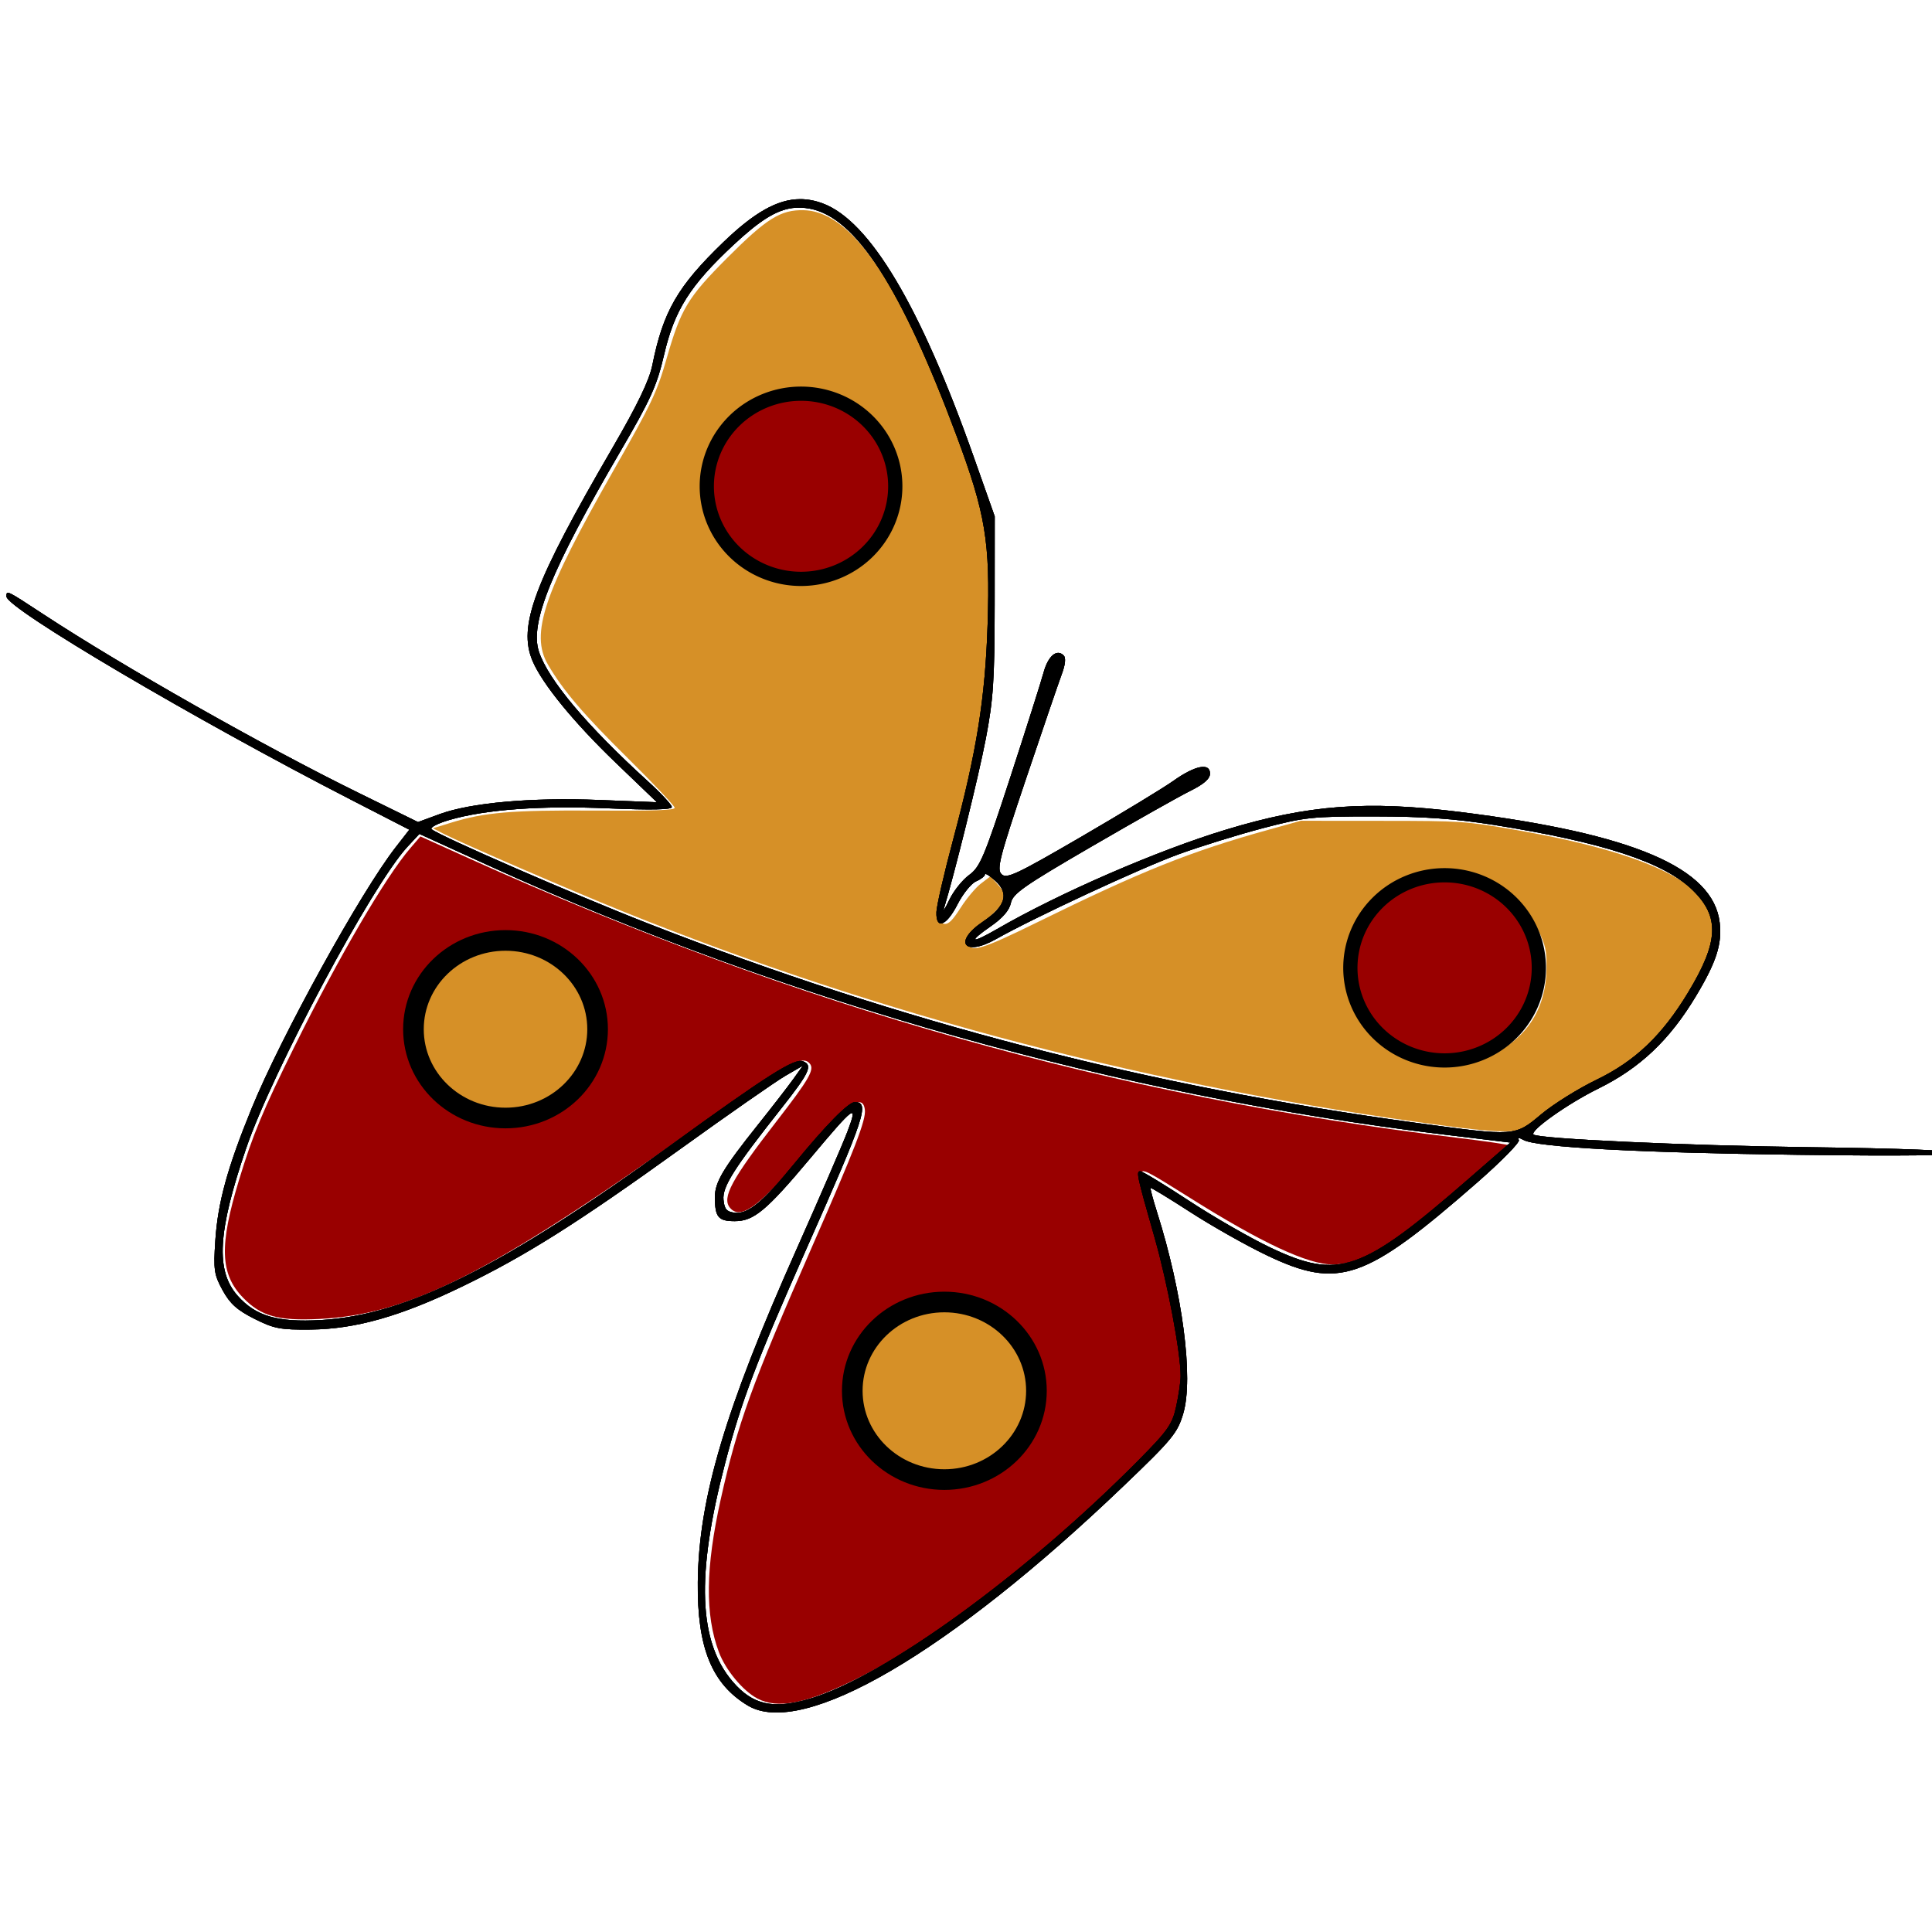
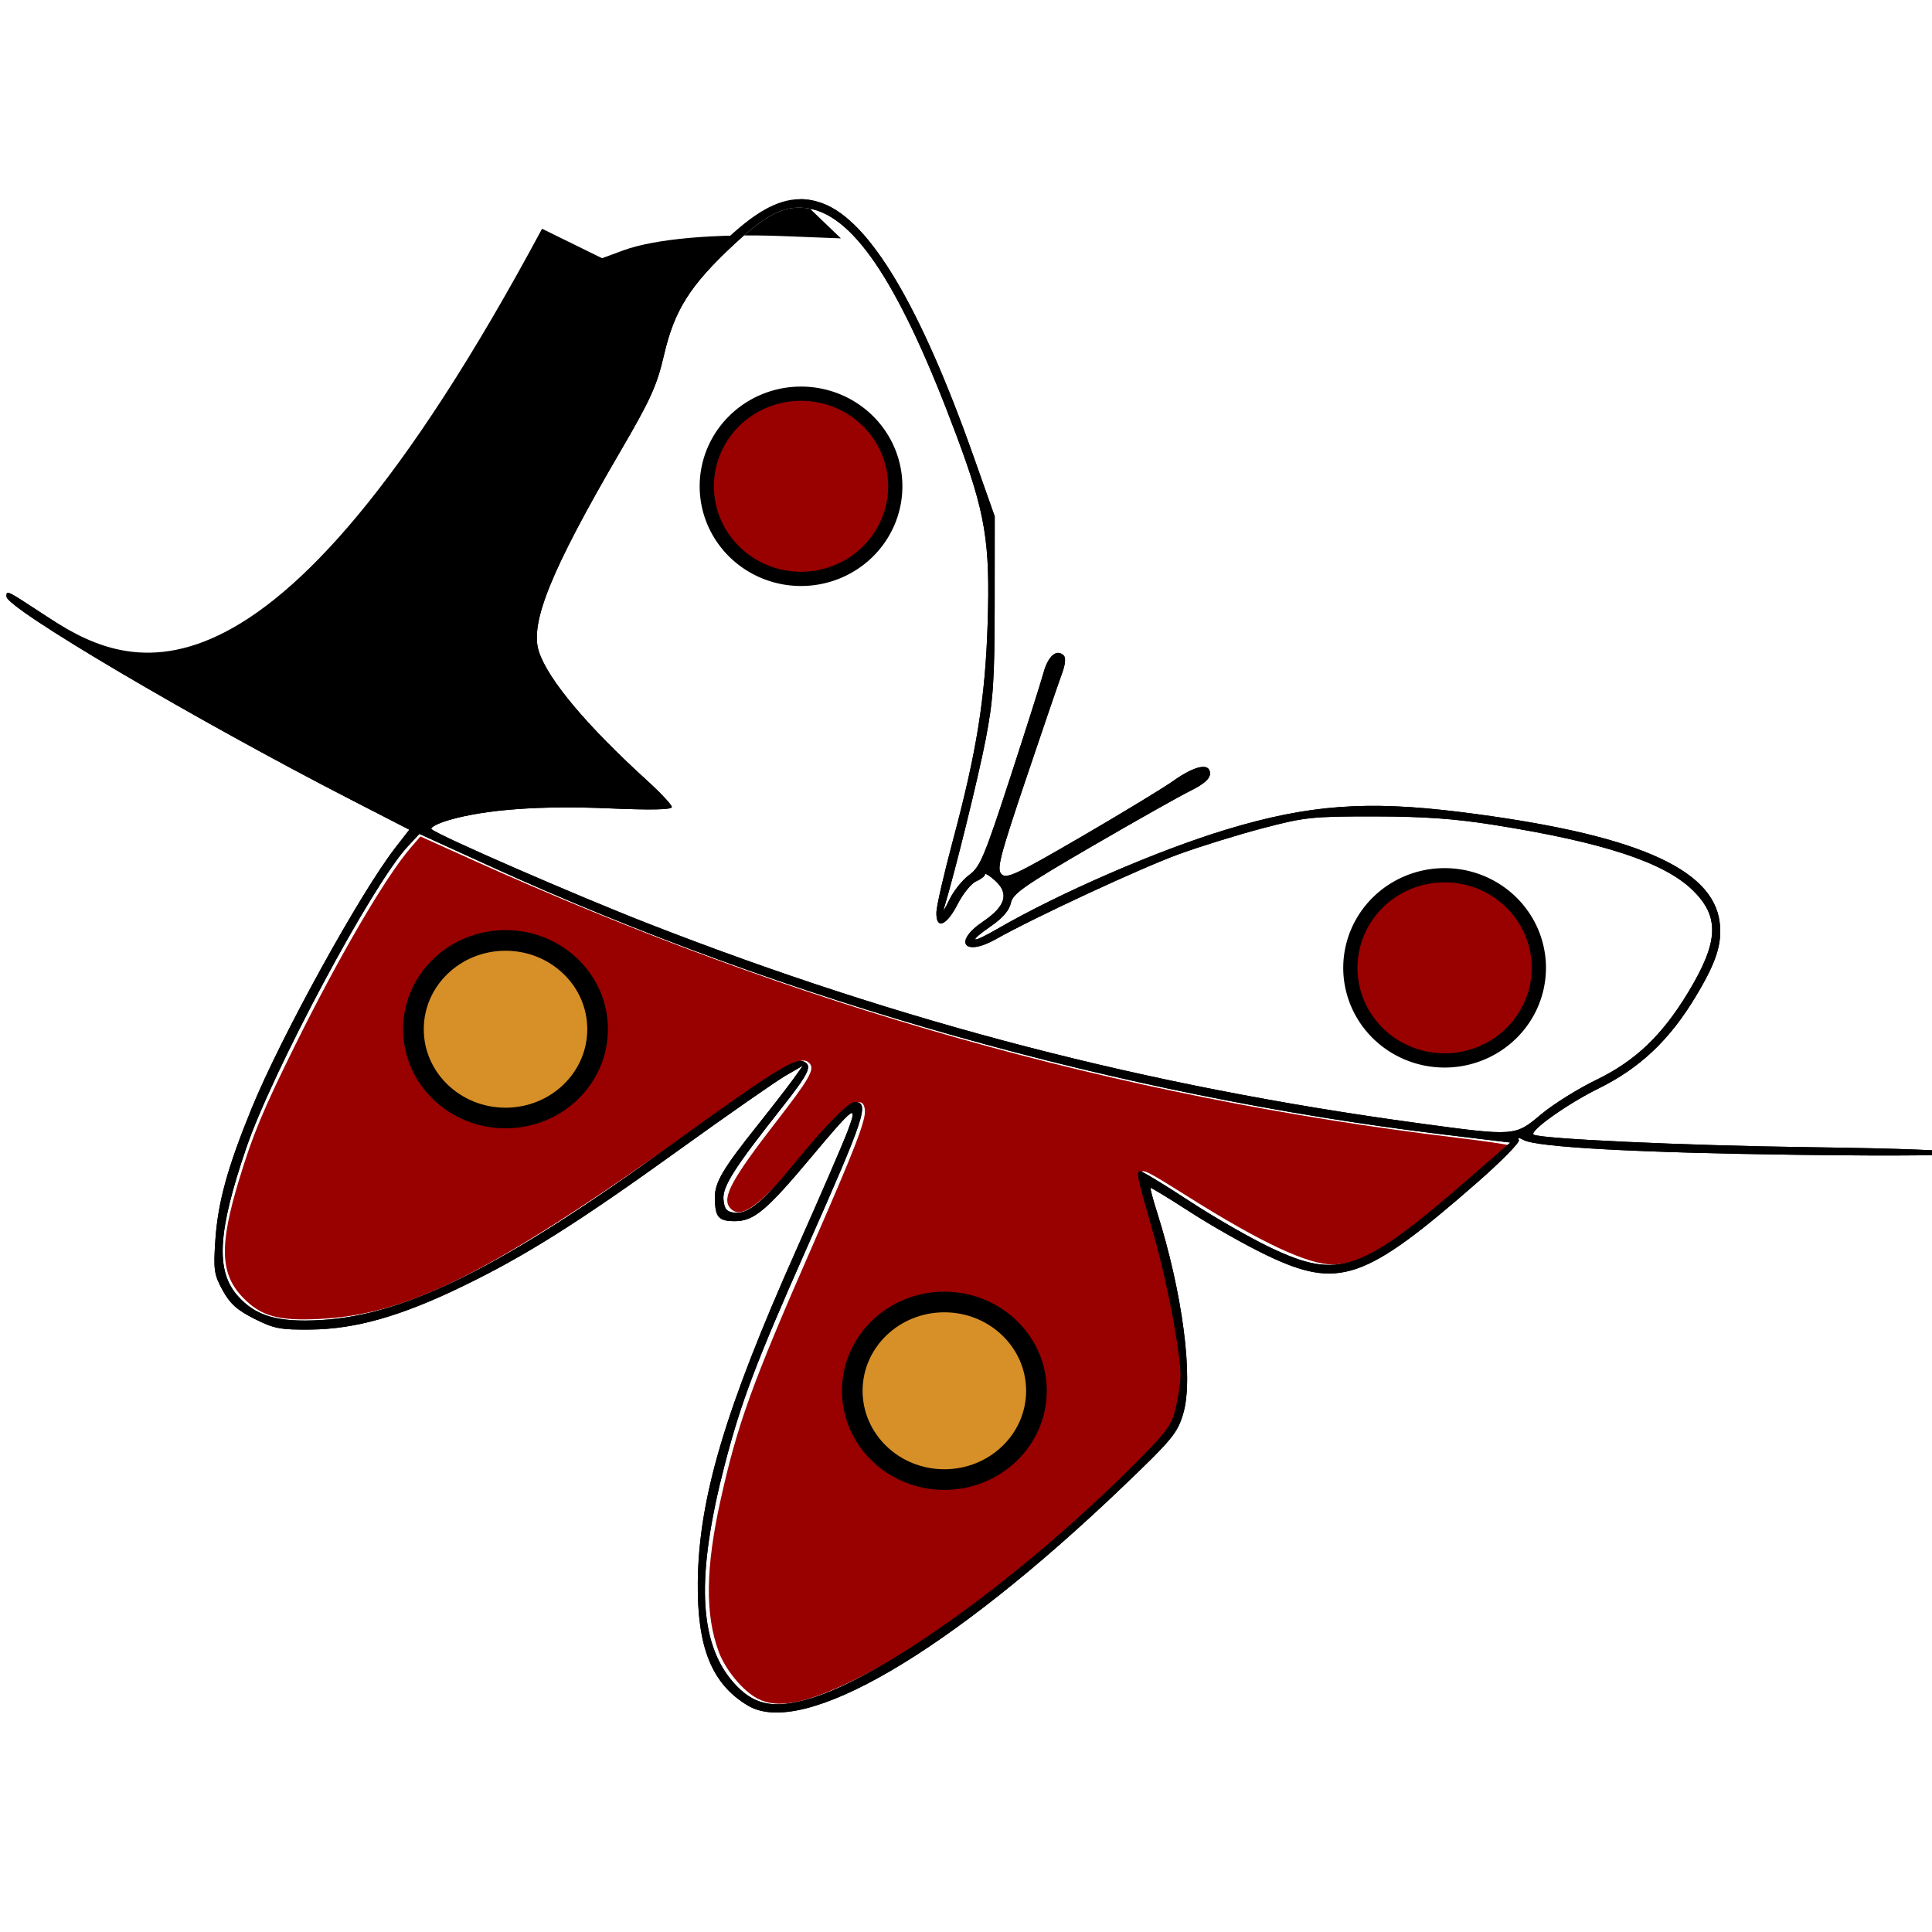
<svg xmlns="http://www.w3.org/2000/svg" xmlns:ns1="http://www.inkscape.org/namespaces/inkscape" xmlns:ns2="http://sodipodi.sourceforge.net/DTD/sodipodi-0.dtd" width="132.292mm" height="132.292mm" viewBox="0 0 132.292 132.292" version="1.1" id="svg8" ns1:version="1.2.2 (732a01da63, 2022-12-09)" ns2:docname="favicon.svg">
  <defs id="defs2" />
  <ns2:namedview id="base" pagecolor="#ffffff" bordercolor="#666666" borderopacity="1.0" ns1:pageopacity="0.0" ns1:pageshadow="2" ns1:zoom="1.4" ns1:cx="66.785714" ns1:cy="414.64286" ns1:document-units="mm" ns1:current-layer="g2781" ns1:document-rotation="0" showgrid="false" ns1:pagecheckerboard="1" ns1:window-width="1920" ns1:window-height="1171" ns1:window-x="-9" ns1:window-y="-9" ns1:window-maximized="1" ns1:showpageshadow="0" ns1:deskcolor="#d1d1d1" />
  <g ns1:groupmode="layer" id="layer3" ns1:label="f2" style="display:inline">
    <path style="opacity:0.999;fill:#990000;stroke:#000000;stroke-width:0;paint-order:stroke fill markers" d="m 195.668,438.861 c -3.723,-1.967 -8.19,-7.36 -9.915,-11.971 -3.602,-9.628 -3.457,-21.81 0.471,-39.451 4.352,-19.545 8.049,-29.773 23.595,-65.274 11.099,-25.346 13.963,-32.764 13.659,-35.374 -0.551,-4.722 -5.074,-1.271 -17.591,13.42 -10.119,11.877 -14.667,15.003 -17.268,11.87 -2.159,-2.601 0.383,-7.308 12.152,-22.498 8.29,-10.7 9.742,-13.223 8.483,-14.74 -2.002,-2.412 -5.961,-0.161 -31.013,17.638 -51.364,36.491 -72.578,47.203 -95.724,48.332 -10.671,0.521 -15.077,-0.71 -19.722,-5.507 -5.929,-6.124 -6.181,-13.45 -1.047,-30.365 3.543,-11.673 6.152,-17.949 14.359,-34.549 11.457,-23.172 23.499,-43.786 29.959,-51.284 l 2.564,-2.976 12.674,5.724 c 84.337,38.089 167.341,61.562 254.995,72.11 7.562,0.91 13.726,1.823 13.696,2.029 -0.066,0.457 -8.064,7.313 -19.264,16.513 -12.576,10.33 -19.807,14.219 -26.444,14.219 -6.34,0 -18.331,-5.601 -36.686,-17.134 -11.212,-7.045 -12.216,-7.559 -12.828,-6.57 -0.231,0.374 0.893,5.458 2.498,11.299 3.639,13.242 6.694,27.226 7.782,35.62 0.699,5.396 0.654,7.274 -0.28,11.694 -1.439,6.804 -3.799,9.936 -16.622,22.054 -24.631,23.276 -48.296,41.005 -67.032,50.217 -12.919,6.352 -20.15,7.76 -25.452,4.958 z" id="path844" transform="scale(0.265)" />
  </g>
  <g ns1:groupmode="layer" id="g862" ns1:label="f2 Kopie" style="display:inline">
-     <path style="opacity:0.999;fill:#d69027;stroke:#000000;stroke-width:0;paint-order:stroke fill markers;fill-opacity:1" d="m 373.62,290.923 c -75.123,-9.969 -145.661,-28.365 -212.934,-55.533 -13.198,-5.33 -41.199,-17.454 -46.008,-19.922 l -2.814,-1.444 4.743,-1.465 c 8.636,-2.667 15.549,-3.247 37.191,-3.115 15.394,0.093 20.536,-0.087 20.536,-0.72 0,-0.464 -5.386,-6.167 -11.969,-12.673 -11.607,-11.471 -16.791,-17.536 -20.761,-24.289 -4.68,-7.961 -1.127,-18.52 16.855,-50.081 9.927,-17.424 11.277,-20.266 13.792,-29.038 3.68,-12.835 5.447,-15.773 15.623,-25.974 10.209,-10.234 13.847,-12.502 19.821,-12.355 8.225,0.203 16.371,8.295 25.434,25.265 6.67,12.489 16.921,38.514 20.257,51.429 3.21,12.425 2.979,37.887 -0.532,58.571 -0.767,4.518 -3.333,15.956 -5.703,25.418 -4.867,19.431 -5.395,23.397 -3.158,23.718 1.088,0.156 2.132,-0.871 4.229,-4.164 1.532,-2.404 3.893,-5.216 5.247,-6.249 l 2.463,-1.878 2.004,2.243 c 2.695,3.016 2.201,4.372 -3.367,9.261 -3.309,2.905 -4.53,4.445 -4.377,5.519 0.409,2.862 3.199,2.056 17.89,-5.167 26.883,-13.218 39.551,-18.286 59.708,-23.886 l 8.33,-2.314 21.071,0.017 c 20.527,0.016 21.416,0.077 34.407,2.339 38.159,6.645 54.66,16.053 51.334,29.264 -1.904,7.56 -9.74,19.897 -16.783,26.42 -4.295,3.979 -6.846,5.658 -17.004,11.194 -2.658,1.448 -6.914,4.229 -9.459,6.18 -2.545,1.95 -5.453,3.86 -6.464,4.245 -2.582,0.982 -7.638,0.771 -19.602,-0.816 z m 10.825,-18.098 c 9.634,-3.803 15.033,-11.838 15.163,-22.564 0.057,-4.712 -0.227,-5.985 -2.254,-10.102 -2.702,-5.489 -6.586,-9.272 -12.219,-11.903 -3.457,-1.615 -4.956,-1.873 -10.8,-1.862 -5.955,0.011 -7.288,0.257 -10.884,2.005 -4.974,2.417 -9.82,7.112 -12.081,11.704 -1.424,2.891 -1.677,4.489 -1.671,10.55 0.005,6.085 0.251,7.603 1.658,10.25 6.416,12.068 20.169,17.023 33.09,11.923 z M 218.972,147.494 c 11.153,-5.49 16.29,-18.151 12.197,-30.056 -1.899,-5.523 -8.454,-12.029 -14.334,-14.226 -5.754,-2.15 -13.452,-2.181 -19.075,-0.078 -5.08,1.901 -10.745,6.903 -13.28,11.727 -1.707,3.248 -1.918,4.432 -1.925,10.791 -0.006,6.144 0.237,7.64 1.741,10.696 3.08,6.259 9.636,11.474 16.739,13.315 1.225,0.317 4.75,0.457 7.834,0.31 4.479,-0.213 6.512,-0.712 10.102,-2.479 z" id="path858" transform="scale(0.265)" />
-   </g>
+     </g>
  <g ns1:label="Ebene 1" ns1:groupmode="layer" id="layer1" transform="translate(-7.077,-11.601)" style="display:inline">
    <path id="path853" style="display:inline;fill:#000000" ns2:type="inkscape:offset" ns1:radius="0" ns1:original="M 203.75977 41.908203 C 197.94709 41.92816 191.96703 45.44658 184.14844 53.126953 C 172.4686 64.600314 168.78648 71.102102 166.01953 85.128906 C 165.24173 89.071898 162.19642 95.511131 155.85156 106.62891 C 135.72646 141.8931 131.61845 153.05846 135.42383 162.16602 C 137.92786 168.15901 145.99859 178.20875 156.74219 188.71484 L 167.18555 198.92773 L 152.34375 198.33203 C 135.11232 197.63963 119.62052 199.04705 111.64453 202.03125 L 106.15039 204.08789 L 90.824219 196.41992 C 66.885968 184.44336 30.784546 163.59478 10.5 150.0332 C 0.89530295 143.61182 1 143.66344 1 145.36914 C 1 148.4482 49.402896 177.53114 89.214844 198.37305 L 103.92969 206.07617 L 100.42578 210.66602 C 91.430557 222.45041 71.15827 259.90214 63.65625 278.5957 C 57.46441 294.02454 55.013315 303.09966 54.365234 313 C 53.862127 320.68566 54.042095 321.93112 56.232422 326 C 58.10682 329.48199 59.935116 331.15719 64.318359 333.4043 C 69.362666 335.9903 70.943189 336.2974 78.742188 336.2168 C 90.202294 336.09838 101.77541 332.74385 117.5 324.98047 C 133.6942 316.98523 146.79778 308.56468 173.28125 289.13281 C 185.55031 280.13057 197.59062 271.58152 200.03711 270.13672 L 204.48438 267.51172 L 202.03125 271.00586 C 200.68157 272.9279 196.58027 278.325 192.91797 283 C 184.14655 294.19687 182.00891 297.85402 182.00391 301.66797 C 181.99768 306.94671 182.84053 308 187.07227 308 C 191.93626 308 195.14608 305.27685 206.38086 291.61719 C 217.7458 277.79925 218.67149 277.1159 215.90039 284.58984 C 214.69507 287.84072 208.79089 301.75 202.7793 315.5 C 184.55975 357.17264 177.85736 380.22149 177.62891 402 C 177.45017 419.03847 181.22096 428.50571 190.41992 434.11523 C 204.44537 442.66793 241.8215 420.42988 286.27148 377.08594 C 298.86979 364.80112 300.18144 363.18255 301.65625 358.10938 C 304.34414 348.86336 301.5036 326.65656 294.93359 305.54297 C 293.91406 302.26658 293.18632 299.47969 293.31641 299.34961 C 293.44649 299.21952 298.04215 302.06915 303.52734 305.68359 C 309.01253 309.29803 317.75417 314.32813 322.95312 316.86133 C 341.40014 325.84966 348.07537 323.50226 376.77344 297.92773 C 382.97333 292.40265 387.76291 287.42532 387.41797 286.86719 C 386.99978 286.19052 387.40789 286.19491 388.64453 286.87891 C 392.05105 288.76308 418.11619 290.19312 458.75 290.72656 C 485.45145 291.0771 499 290.91605 499 290.24805 C 499 289.59886 485.58817 289.06088 461.25 288.73438 C 429.91809 288.31405 392.50605 286.55905 391.16992 285.44727 C 390.0597 284.52347 399.90504 277.40216 407.68359 273.50195 C 418.32925 268.16416 425.90077 260.86916 432.61523 249.48047 C 437.85784 240.58826 439.35873 235.88051 438.73047 230.30664 C 437.11897 216.00944 416.63487 207.09288 372.5 201.47656 C 348.51652 198.42458 333.58116 199.57325 312.50391 206.0918 C 294.94562 211.52205 270.01396 222.55702 254.07812 231.95312 C 247.43536 235.86985 246.53205 235.41968 252.53906 231.18555 C 255.51463 229.08817 257.24123 227.04383 257.61523 225.17383 C 258.10455 222.72727 260.93188 220.71092 278.31055 210.41992 C 289.38154 203.86408 300.70428 197.35957 303.4707 195.96484 C 306.94252 194.21447 308.5 192.82057 308.5 191.46484 C 308.5 188.56739 304.67313 189.34469 299.11914 193.37109 C 296.57911 195.2125 285.99443 201.76106 275.59961 207.92383 C 259.00552 217.76201 256.52188 218.95157 255.23633 217.66602 C 253.95079 216.38048 254.71262 213.35153 261.48242 192.84961 C 265.72313 180.00686 269.83861 167.73613 270.62695 165.58008 C 271.54549 163.06796 271.71458 161.31419 271.09766 160.69727 C 269.32521 158.92482 267.12283 160.85482 265.96289 165.19727 C 265.33075 167.56385 261.49624 179.86695 257.44141 192.53711 C 250.82814 213.20165 249.74709 215.81077 246.95508 217.875 C 245.24319 219.14065 242.9663 222.0487 241.89453 224.33789 C 240.82275 226.62709 240.21559 227.6 240.54492 226.5 C 243.26384 217.41844 249.35371 192.25954 251.19531 182.5 C 253.12869 172.2541 253.46317 167.13797 253.48047 147.5 L 253.5 124.5 L 248.12695 109 C 234.51031 69.725777 221.57518 47.590564 209.57812 43.029297 C 207.61567 42.283172 205.69732 41.901551 203.75977 41.908203 z M 201.85938 44.214844 C 203.28711 44.029614 204.715 44.098021 206.22266 44.380859 C 217.98297 46.587106 229.62576 64.932599 243.74414 103.5 C 251.1553 123.74521 252.36258 131.19669 251.6875 152.5 C 251.07146 171.93992 248.89942 185.72844 242.79297 208.96875 C 240.54845 217.51108 238.66397 225.85 238.60547 227.5 C 238.43897 232.20065 241.15264 231.19471 244 225.5 C 245.375 222.75 247.5125 220.05659 248.75 219.51367 C 249.9875 218.97075 251 218.1645 251 217.72266 C 251 217.28083 252.18454 218.01842 253.63281 219.36133 C 257.25147 222.71674 256.27542 226.02689 250.49219 230.00586 C 242.79777 235.29975 245.68019 239.25234 253.81641 234.56445 C 263.44288 229.01791 290.84658 216.04684 300.5 212.4668 C 306 210.42708 315.675 207.37272 322 205.67969 C 332.72908 202.8078 334.63962 202.60134 350.5 202.61914 C 363.10511 202.63332 370.99006 203.20247 381 204.82031 C 408.99983 209.34573 424.56246 214.56246 431.86914 221.86914 C 438.78177 228.78177 438.48801 235.2474 430.66602 248.43359 C 424.03572 259.61083 417.15694 266.29435 407.26172 271.17383 C 402.5484 273.49804 396.17367 277.55643 393.0957 280.19141 C 386.39893 285.92437 386.4979 285.91706 361.5 282.45117 C 292.45427 272.87815 229.97651 256.37185 165.05078 230.55078 C 146.42167 223.14195 111.45475 207.62317 109.625 205.95117 C 109.14412 205.51174 111.16912 204.43142 114.125 203.55273 C 123.35269 200.8096 137.39126 199.75871 154.75 200.50977 C 165.7421 200.98537 171 200.87828 171 200.17773 C 171 199.60813 168.1875 196.53335 164.75 193.3457 C 149.24038 178.96335 139.39315 167.00966 137.04102 159.71094 C 134.64538 152.27725 140.15 138.47312 157.80273 107.6543 C 165.59843 94.044258 167.18006 90.48764 169.01172 82.447266 C 171.6646 70.802034 175.6351 64.397124 186.76367 53.8125 C 193.28332 47.611521 197.57617 44.770533 201.85938 44.214844 z M 106.5 207.17188 L 124.5 215.54297 C 200.24046 250.7633 285.57506 275.2601 367.80078 285.38672 L 385.22852 287.5332 L 374.66602 296.90039 C 347.15717 321.29534 341.38263 323.33522 323.88086 314.84961 C 318.72095 312.34786 309.3578 306.85842 303.07227 302.65039 C 296.78673 298.44236 291.22116 295 290.70508 295 C 289.57631 295 289.77675 295.95472 294.34961 312.29492 C 297.65758 324.11528 301 342.22424 301 348.33008 C 301 349.74492 300.49078 353.2866 299.86914 356.20117 C 298.86722 360.89863 297.76005 362.5068 290.11914 370.35938 C 261.08011 400.20281 225.14393 426.7213 206.06641 432.38672 C 196.8299 435.12967 191.65214 433.93555 186.54883 427.88281 C 177.79587 417.50143 177.17537 400.14638 184.5293 371.35742 C 188.70315 355.01776 192.50497 344.78907 205.47461 315 C 220.42086 280.671 221.60641 277 217.74023 277 C 216.11665 277 210.3224 283.0132 202.18945 293.13867 C 194.27602 302.99083 190.46292 306.19192 187.10938 305.80273 C 185.01068 305.55916 184.44184 304.89943 184.20117 302.4375 C 183.8707 299.05693 186.82435 294.3023 199.04883 278.53516 C 206.2183 269.28797 207.08148 267.35208 204.48438 266.35547 C 202.32036 265.52506 195.40354 269.99795 171.02734 287.99023 C 127.66878 319.99355 103.12922 332.5004 81.25 333.74609 C 70.238418 334.37303 64.734381 332.7397 60.113281 327.47656 C 54.382226 320.94924 54.947041 310.76317 62.244141 289 C 68.97519 268.92505 94.46643 220.38203 103.46484 210.50391 L 106.5 207.17188 z " d="m 203.76,41.908 c -5.813,0.02 -11.793,3.538 -19.611,11.219 -11.68,11.473 -15.362,17.975 -18.129,32.002 -0.778,3.943 -3.823,10.382 -10.168,21.5 -20.125,35.264 -24.233,46.43 -20.428,55.537 2.504,5.993 10.575,16.043 21.318,26.549 l 10.443,10.213 -14.842,-0.596 c -17.231,-0.692 -32.723,0.715 -40.699,3.699 l -5.494,2.057 -15.326,-7.668 C 66.886,184.443 30.785,163.595 10.5,150.033 0.895,143.612 1,143.663 1,145.369 c 0,3.079 48.403,32.162 88.215,53.004 l 14.715,7.703 -3.504,4.59 c -8.995,11.784 -29.268,49.236 -36.77,67.93 -6.192,15.429 -8.643,24.504 -9.291,34.404 -0.503,7.686 -0.323,8.931 1.867,13 1.874,3.482 3.703,5.157 8.086,7.404 5.044,2.586 6.625,2.893 14.424,2.812 11.46,-0.118 23.033,-3.473 38.758,-11.236 16.194,-7.995 29.298,-16.416 55.781,-35.848 12.269,-9.002 24.309,-17.551 26.756,-18.996 l 4.447,-2.625 -2.453,3.494 c -1.35,1.922 -5.451,7.319 -9.113,11.994 -8.771,11.197 -10.909,14.854 -10.914,18.668 -0.006,5.279 0.837,6.332 5.068,6.332 4.864,0 8.074,-2.723 19.309,-16.383 11.365,-13.818 12.291,-14.501 9.52,-7.027 -1.205,3.251 -7.109,17.16 -13.121,30.91 -18.22,41.673 -24.922,64.721 -25.15,86.5 -0.179,17.038 3.592,26.506 12.791,32.115 14.025,8.553 51.402,-13.685 95.852,-57.029 12.598,-12.285 13.91,-13.903 15.385,-18.977 2.688,-9.246 -0.153,-31.453 -6.723,-52.566 -1.02,-3.276 -1.747,-6.063 -1.617,-6.193 0.13,-0.13 4.726,2.72 10.211,6.334 5.485,3.614 14.227,8.645 19.426,11.178 18.447,8.988 25.122,6.641 53.82,-18.934 6.2,-5.525 10.989,-10.502 10.645,-11.061 -0.418,-0.677 -0.01,-0.672 1.227,0.012 3.407,1.884 29.472,3.314 70.105,3.848 26.701,0.351 40.25,0.189 40.25,-0.479 0,-0.649 -13.412,-1.187 -37.75,-1.514 -31.332,-0.42 -68.744,-2.175 -70.08,-3.287 -1.11,-0.924 8.735,-8.045 16.514,-11.945 10.646,-5.338 18.217,-12.633 24.932,-24.021 5.243,-8.892 6.744,-13.6 6.115,-19.174 -1.611,-14.297 -22.096,-23.214 -66.23,-28.83 -23.983,-3.052 -38.919,-1.903 -59.996,4.615 -17.558,5.43 -42.49,16.465 -58.426,25.861 -6.643,3.917 -7.546,3.467 -1.539,-0.768 2.976,-2.097 4.702,-4.142 5.076,-6.012 0.489,-2.447 3.317,-4.463 20.695,-14.754 11.071,-6.556 22.394,-13.06 25.16,-14.455 3.472,-1.75 5.029,-3.144 5.029,-4.5 0,-2.897 -3.827,-2.12 -9.381,1.906 -2.54,1.841 -13.125,8.39 -23.52,14.553 -16.594,9.838 -19.078,11.028 -20.363,9.742 -1.286,-1.286 -0.524,-4.314 6.246,-24.816 4.241,-12.843 8.356,-25.113 9.145,-27.27 0.919,-2.512 1.088,-4.266 0.471,-4.883 -1.772,-1.772 -3.975,0.158 -5.135,4.5 -0.632,2.367 -4.467,14.67 -8.521,27.34 -6.613,20.665 -7.694,23.274 -10.486,25.338 -1.712,1.266 -3.989,4.174 -5.061,6.463 -1.072,2.289 -1.679,3.262 -1.35,2.162 2.719,-9.082 8.809,-34.24 10.65,-44 1.933,-10.246 2.268,-15.362 2.285,-35 L 253.5,124.5 248.127,109 C 234.51,69.726 221.575,47.591 209.578,43.029 c -1.962,-0.746 -3.881,-1.128 -5.818,-1.121 z m -1.9,2.307 c 1.428,-0.185 2.856,-0.117 4.363,0.166 11.76,2.206 23.403,20.552 37.521,59.119 7.411,20.245 8.618,27.697 7.943,49 -0.616,19.44 -2.788,33.228 -8.895,56.469 -2.245,8.542 -4.129,16.881 -4.188,18.531 -0.167,4.701 2.547,3.695 5.395,-2 1.375,-2.75 3.513,-5.443 4.75,-5.986 1.238,-0.543 2.25,-1.349 2.25,-1.791 0,-0.442 1.185,0.296 2.633,1.639 3.619,3.355 2.643,6.666 -3.141,10.645 -7.694,5.294 -4.812,9.246 3.324,4.559 9.626,-5.547 37.03,-18.518 46.684,-22.098 5.5,-2.04 15.175,-5.094 21.5,-6.787 10.729,-2.872 12.64,-3.078 28.5,-3.061 12.605,0.014 20.49,0.583 30.5,2.201 28,4.525 43.562,9.742 50.869,17.049 6.913,6.913 6.619,13.378 -1.203,26.564 -6.63,11.177 -13.509,17.861 -23.404,22.74 -4.713,2.324 -11.088,6.383 -14.166,9.018 -6.697,5.733 -6.598,5.726 -31.596,2.26 -69.046,-9.573 -131.523,-26.079 -196.449,-51.9 -18.629,-7.409 -53.596,-22.928 -55.426,-24.6 -0.481,-0.439 1.544,-1.52 4.5,-2.398 9.228,-2.743 23.266,-3.794 40.625,-3.043 10.992,0.476 16.25,0.369 16.25,-0.332 0,-0.57 -2.812,-3.644 -6.25,-6.832 -15.51,-14.382 -25.357,-26.336 -27.709,-33.635 -2.396,-7.434 3.109,-21.238 20.762,-52.057 7.796,-13.61 9.377,-17.167 11.209,-25.207 2.653,-11.645 6.623,-18.05 17.752,-28.635 6.52,-6.201 10.812,-9.042 15.096,-9.598 z M 106.5,207.172 l 18,8.371 c 75.74,35.22 161.075,59.717 243.301,69.844 l 17.428,2.146 -10.562,9.367 c -27.509,24.395 -33.283,26.435 -50.785,17.949 -5.16,-2.502 -14.523,-7.991 -20.809,-12.199 C 296.787,298.442 291.221,295 290.705,295 c -1.129,0 -0.928,0.955 3.645,17.295 3.308,11.82 6.65,29.929 6.65,36.035 0,1.415 -0.509,4.957 -1.131,7.871 -1.002,4.697 -2.109,6.306 -9.75,14.158 -29.039,29.843 -64.975,56.362 -84.053,62.027 -9.237,2.743 -14.414,1.549 -19.518,-4.504 -8.753,-10.381 -9.373,-27.736 -2.02,-56.525 4.174,-16.34 7.976,-26.568 20.945,-56.357 14.946,-34.329 16.132,-38 12.266,-38 -1.624,0 -7.418,6.013 -15.551,16.139 -7.913,9.852 -11.727,13.053 -15.08,12.664 -2.099,-0.244 -2.668,-0.903 -2.908,-3.365 -0.33,-3.381 2.623,-8.135 14.848,-23.902 7.169,-9.247 8.033,-11.183 5.436,-12.18 -2.164,-0.83 -9.081,3.642 -33.457,21.635 C 127.669,319.994 103.129,332.5 81.25,333.746 70.238,334.373 64.734,332.74 60.113,327.477 54.382,320.949 54.947,310.763 62.244,289 68.975,268.925 94.466,220.382 103.465,210.504 Z" transform="matrix(0.268,0,0,0.263,7.252,14.216)" />
    <path id="ellipse853" style="display:inline;opacity:0.998;fill:#990000;fill-opacity:1;stroke:#000000;stroke-width:0.975;stroke-miterlimit:4;stroke-dasharray:none;stroke-opacity:1;paint-order:stroke fill markers" ns2:type="inkscape:offset" ns1:radius="0" ns1:original="M 61.626953 38.326172 A 6.4529805 6.3392768 0 0 0 55.173828 44.666016 A 6.4529805 6.3392768 0 0 0 61.626953 51.005859 A 6.4529805 6.3392768 0 0 0 68.080078 44.666016 A 6.4529805 6.3392768 0 0 0 61.626953 38.326172 z " d="m 61.627,38.326 a 6.453,6.339 0 0 0 -6.453,6.34 6.453,6.339 0 0 0 6.453,6.34 6.453,6.339 0 0 0 6.453,-6.34 6.453,6.339 0 0 0 -6.453,-6.34 z" transform="translate(0.3,0.233)" />
    <rect style="opacity:0.999;fill:none;fill-opacity:1;stroke:#000000;stroke-width:0;stroke-opacity:1;paint-order:stroke fill markers" id="rect862" width="132.292" height="132.292" x="7.077" y="11.601" />
  </g>
  <g ns1:label="Ebene 1 Kopie 3" ns1:groupmode="layer" id="g2907" transform="translate(-7.077,-11.601)" style="display:inline">
-     <path id="path2901" style="display:inline;fill:#000000" ns2:type="inkscape:offset" ns1:radius="0" ns1:original="M 203.75977 41.908203 C 197.94709 41.92816 191.96703 45.44658 184.14844 53.126953 C 172.4686 64.600314 168.78648 71.102102 166.01953 85.128906 C 165.24173 89.071898 162.19642 95.511131 155.85156 106.62891 C 135.72646 141.8931 131.61845 153.05846 135.42383 162.16602 C 137.92786 168.15901 145.99859 178.20875 156.74219 188.71484 L 167.18555 198.92773 L 152.34375 198.33203 C 135.11232 197.63963 119.62052 199.04705 111.64453 202.03125 L 106.15039 204.08789 L 90.824219 196.41992 C 66.885968 184.44336 30.784546 163.59478 10.5 150.0332 C 0.89530295 143.61182 1 143.66344 1 145.36914 C 1 148.4482 49.402896 177.53114 89.214844 198.37305 L 103.92969 206.07617 L 100.42578 210.66602 C 91.430557 222.45041 71.15827 259.90214 63.65625 278.5957 C 57.46441 294.02454 55.013315 303.09966 54.365234 313 C 53.862127 320.68566 54.042095 321.93112 56.232422 326 C 58.10682 329.48199 59.935116 331.15719 64.318359 333.4043 C 69.362666 335.9903 70.943189 336.2974 78.742188 336.2168 C 90.202294 336.09838 101.77541 332.74385 117.5 324.98047 C 133.6942 316.98523 146.79778 308.56468 173.28125 289.13281 C 185.55031 280.13057 197.59062 271.58152 200.03711 270.13672 L 204.48438 267.51172 L 202.03125 271.00586 C 200.68157 272.9279 196.58027 278.325 192.91797 283 C 184.14655 294.19687 182.00891 297.85402 182.00391 301.66797 C 181.99768 306.94671 182.84053 308 187.07227 308 C 191.93626 308 195.14608 305.27685 206.38086 291.61719 C 217.7458 277.79925 218.67149 277.1159 215.90039 284.58984 C 214.69507 287.84072 208.79089 301.75 202.7793 315.5 C 184.55975 357.17264 177.85736 380.22149 177.62891 402 C 177.45017 419.03847 181.22096 428.50571 190.41992 434.11523 C 204.44537 442.66793 241.8215 420.42988 286.27148 377.08594 C 298.86979 364.80112 300.18144 363.18255 301.65625 358.10938 C 304.34414 348.86336 301.5036 326.65656 294.93359 305.54297 C 293.91406 302.26658 293.18632 299.47969 293.31641 299.34961 C 293.44649 299.21952 298.04215 302.06915 303.52734 305.68359 C 309.01253 309.29803 317.75417 314.32813 322.95312 316.86133 C 341.40014 325.84966 348.07537 323.50226 376.77344 297.92773 C 382.97333 292.40265 387.76291 287.42532 387.41797 286.86719 C 386.99978 286.19052 387.40789 286.19491 388.64453 286.87891 C 392.05105 288.76308 418.11619 290.19312 458.75 290.72656 C 485.45145 291.0771 499 290.91605 499 290.24805 C 499 289.59886 485.58817 289.06088 461.25 288.73438 C 429.91809 288.31405 392.50605 286.55905 391.16992 285.44727 C 390.0597 284.52347 399.90504 277.40216 407.68359 273.50195 C 418.32925 268.16416 425.90077 260.86916 432.61523 249.48047 C 437.85784 240.58826 439.35873 235.88051 438.73047 230.30664 C 437.11897 216.00944 416.63487 207.09288 372.5 201.47656 C 348.51652 198.42458 333.58116 199.57325 312.50391 206.0918 C 294.94562 211.52205 270.01396 222.55702 254.07812 231.95312 C 247.43536 235.86985 246.53205 235.41968 252.53906 231.18555 C 255.51463 229.08817 257.24123 227.04383 257.61523 225.17383 C 258.10455 222.72727 260.93188 220.71092 278.31055 210.41992 C 289.38154 203.86408 300.70428 197.35957 303.4707 195.96484 C 306.94252 194.21447 308.5 192.82057 308.5 191.46484 C 308.5 188.56739 304.67313 189.34469 299.11914 193.37109 C 296.57911 195.2125 285.99443 201.76106 275.59961 207.92383 C 259.00552 217.76201 256.52188 218.95157 255.23633 217.66602 C 253.95079 216.38048 254.71262 213.35153 261.48242 192.84961 C 265.72313 180.00686 269.83861 167.73613 270.62695 165.58008 C 271.54549 163.06796 271.71458 161.31419 271.09766 160.69727 C 269.32521 158.92482 267.12283 160.85482 265.96289 165.19727 C 265.33075 167.56385 261.49624 179.86695 257.44141 192.53711 C 250.82814 213.20165 249.74709 215.81077 246.95508 217.875 C 245.24319 219.14065 242.9663 222.0487 241.89453 224.33789 C 240.82275 226.62709 240.21559 227.6 240.54492 226.5 C 243.26384 217.41844 249.35371 192.25954 251.19531 182.5 C 253.12869 172.2541 253.46317 167.13797 253.48047 147.5 L 253.5 124.5 L 248.12695 109 C 234.51031 69.725777 221.57518 47.590564 209.57812 43.029297 C 207.61567 42.283172 205.69732 41.901551 203.75977 41.908203 z M 201.85938 44.214844 C 203.28711 44.029614 204.715 44.098021 206.22266 44.380859 C 217.98297 46.587106 229.62576 64.932599 243.74414 103.5 C 251.1553 123.74521 252.36258 131.19669 251.6875 152.5 C 251.07146 171.93992 248.89942 185.72844 242.79297 208.96875 C 240.54845 217.51108 238.66397 225.85 238.60547 227.5 C 238.43897 232.20065 241.15264 231.19471 244 225.5 C 245.375 222.75 247.5125 220.05659 248.75 219.51367 C 249.9875 218.97075 251 218.1645 251 217.72266 C 251 217.28083 252.18454 218.01842 253.63281 219.36133 C 257.25147 222.71674 256.27542 226.02689 250.49219 230.00586 C 242.79777 235.29975 245.68019 239.25234 253.81641 234.56445 C 263.44288 229.01791 290.84658 216.04684 300.5 212.4668 C 306 210.42708 315.675 207.37272 322 205.67969 C 332.72908 202.8078 334.63962 202.60134 350.5 202.61914 C 363.10511 202.63332 370.99006 203.20247 381 204.82031 C 408.99983 209.34573 424.56246 214.56246 431.86914 221.86914 C 438.78177 228.78177 438.48801 235.2474 430.66602 248.43359 C 424.03572 259.61083 417.15694 266.29435 407.26172 271.17383 C 402.5484 273.49804 396.17367 277.55643 393.0957 280.19141 C 386.39893 285.92437 386.4979 285.91706 361.5 282.45117 C 292.45427 272.87815 229.97651 256.37185 165.05078 230.55078 C 146.42167 223.14195 111.45475 207.62317 109.625 205.95117 C 109.14412 205.51174 111.16912 204.43142 114.125 203.55273 C 123.35269 200.8096 137.39126 199.75871 154.75 200.50977 C 165.7421 200.98537 171 200.87828 171 200.17773 C 171 199.60813 168.1875 196.53335 164.75 193.3457 C 149.24038 178.96335 139.39315 167.00966 137.04102 159.71094 C 134.64538 152.27725 140.15 138.47312 157.80273 107.6543 C 165.59843 94.044258 167.18006 90.48764 169.01172 82.447266 C 171.6646 70.802034 175.6351 64.397124 186.76367 53.8125 C 193.28332 47.611521 197.57617 44.770533 201.85938 44.214844 z M 106.5 207.17188 L 124.5 215.54297 C 200.24046 250.7633 285.57506 275.2601 367.80078 285.38672 L 385.22852 287.5332 L 374.66602 296.90039 C 347.15717 321.29534 341.38263 323.33522 323.88086 314.84961 C 318.72095 312.34786 309.3578 306.85842 303.07227 302.65039 C 296.78673 298.44236 291.22116 295 290.70508 295 C 289.57631 295 289.77675 295.95472 294.34961 312.29492 C 297.65758 324.11528 301 342.22424 301 348.33008 C 301 349.74492 300.49078 353.2866 299.86914 356.20117 C 298.86722 360.89863 297.76005 362.5068 290.11914 370.35938 C 261.08011 400.20281 225.14393 426.7213 206.06641 432.38672 C 196.8299 435.12967 191.65214 433.93555 186.54883 427.88281 C 177.79587 417.50143 177.17537 400.14638 184.5293 371.35742 C 188.70315 355.01776 192.50497 344.78907 205.47461 315 C 220.42086 280.671 221.60641 277 217.74023 277 C 216.11665 277 210.3224 283.0132 202.18945 293.13867 C 194.27602 302.99083 190.46292 306.19192 187.10938 305.80273 C 185.01068 305.55916 184.44184 304.89943 184.20117 302.4375 C 183.8707 299.05693 186.82435 294.3023 199.04883 278.53516 C 206.2183 269.28797 207.08148 267.35208 204.48438 266.35547 C 202.32036 265.52506 195.40354 269.99795 171.02734 287.99023 C 127.66878 319.99355 103.12922 332.5004 81.25 333.74609 C 70.238418 334.37303 64.734381 332.7397 60.113281 327.47656 C 54.382226 320.94924 54.947041 310.76317 62.244141 289 C 68.97519 268.92505 94.46643 220.38203 103.46484 210.50391 L 106.5 207.17188 z " d="m 203.76,41.908 c -5.813,0.02 -11.793,3.538 -19.611,11.219 -11.68,11.473 -15.362,17.975 -18.129,32.002 -0.778,3.943 -3.823,10.382 -10.168,21.5 -20.125,35.264 -24.233,46.43 -20.428,55.537 2.504,5.993 10.575,16.043 21.318,26.549 l 10.443,10.213 -14.842,-0.596 c -17.231,-0.692 -32.723,0.715 -40.699,3.699 l -5.494,2.057 -15.326,-7.668 C 66.886,184.443 30.785,163.595 10.5,150.033 0.895,143.612 1,143.663 1,145.369 c 0,3.079 48.403,32.162 88.215,53.004 l 14.715,7.703 -3.504,4.59 c -8.995,11.784 -29.268,49.236 -36.77,67.93 -6.192,15.429 -8.643,24.504 -9.291,34.404 -0.503,7.686 -0.323,8.931 1.867,13 1.874,3.482 3.703,5.157 8.086,7.404 5.044,2.586 6.625,2.893 14.424,2.812 11.46,-0.118 23.033,-3.473 38.758,-11.236 16.194,-7.995 29.298,-16.416 55.781,-35.848 12.269,-9.002 24.309,-17.551 26.756,-18.996 l 4.447,-2.625 -2.453,3.494 c -1.35,1.922 -5.451,7.319 -9.113,11.994 -8.771,11.197 -10.909,14.854 -10.914,18.668 -0.006,5.279 0.837,6.332 5.068,6.332 4.864,0 8.074,-2.723 19.309,-16.383 11.365,-13.818 12.291,-14.501 9.52,-7.027 -1.205,3.251 -7.109,17.16 -13.121,30.91 -18.22,41.673 -24.922,64.721 -25.15,86.5 -0.179,17.038 3.592,26.506 12.791,32.115 14.025,8.553 51.402,-13.685 95.852,-57.029 12.598,-12.285 13.91,-13.903 15.385,-18.977 2.688,-9.246 -0.153,-31.453 -6.723,-52.566 -1.02,-3.276 -1.747,-6.063 -1.617,-6.193 0.13,-0.13 4.726,2.72 10.211,6.334 5.485,3.614 14.227,8.645 19.426,11.178 18.447,8.988 25.122,6.641 53.82,-18.934 6.2,-5.525 10.989,-10.502 10.645,-11.061 -0.418,-0.677 -0.01,-0.672 1.227,0.012 3.407,1.884 29.472,3.314 70.105,3.848 26.701,0.351 40.25,0.189 40.25,-0.479 0,-0.649 -13.412,-1.187 -37.75,-1.514 -31.332,-0.42 -68.744,-2.175 -70.08,-3.287 -1.11,-0.924 8.735,-8.045 16.514,-11.945 10.646,-5.338 18.217,-12.633 24.932,-24.021 5.243,-8.892 6.744,-13.6 6.115,-19.174 -1.611,-14.297 -22.096,-23.214 -66.23,-28.83 -23.983,-3.052 -38.919,-1.903 -59.996,4.615 -17.558,5.43 -42.49,16.465 -58.426,25.861 -6.643,3.917 -7.546,3.467 -1.539,-0.768 2.976,-2.097 4.702,-4.142 5.076,-6.012 0.489,-2.447 3.317,-4.463 20.695,-14.754 11.071,-6.556 22.394,-13.06 25.16,-14.455 3.472,-1.75 5.029,-3.144 5.029,-4.5 0,-2.897 -3.827,-2.12 -9.381,1.906 -2.54,1.841 -13.125,8.39 -23.52,14.553 -16.594,9.838 -19.078,11.028 -20.363,9.742 -1.286,-1.286 -0.524,-4.314 6.246,-24.816 4.241,-12.843 8.356,-25.113 9.145,-27.27 0.919,-2.512 1.088,-4.266 0.471,-4.883 -1.772,-1.772 -3.975,0.158 -5.135,4.5 -0.632,2.367 -4.467,14.67 -8.521,27.34 -6.613,20.665 -7.694,23.274 -10.486,25.338 -1.712,1.266 -3.989,4.174 -5.061,6.463 -1.072,2.289 -1.679,3.262 -1.35,2.162 2.719,-9.082 8.809,-34.24 10.65,-44 1.933,-10.246 2.268,-15.362 2.285,-35 L 253.5,124.5 248.127,109 C 234.51,69.726 221.575,47.591 209.578,43.029 c -1.962,-0.746 -3.881,-1.128 -5.818,-1.121 z m -1.9,2.307 c 1.428,-0.185 2.856,-0.117 4.363,0.166 11.76,2.206 23.403,20.552 37.521,59.119 7.411,20.245 8.618,27.697 7.943,49 -0.616,19.44 -2.788,33.228 -8.895,56.469 -2.245,8.542 -4.129,16.881 -4.188,18.531 -0.167,4.701 2.547,3.695 5.395,-2 1.375,-2.75 3.513,-5.443 4.75,-5.986 1.238,-0.543 2.25,-1.349 2.25,-1.791 0,-0.442 1.185,0.296 2.633,1.639 3.619,3.355 2.643,6.666 -3.141,10.645 -7.694,5.294 -4.812,9.246 3.324,4.559 9.626,-5.547 37.03,-18.518 46.684,-22.098 5.5,-2.04 15.175,-5.094 21.5,-6.787 10.729,-2.872 12.64,-3.078 28.5,-3.061 12.605,0.014 20.49,0.583 30.5,2.201 28,4.525 43.562,9.742 50.869,17.049 6.913,6.913 6.619,13.378 -1.203,26.564 -6.63,11.177 -13.509,17.861 -23.404,22.74 -4.713,2.324 -11.088,6.383 -14.166,9.018 -6.697,5.733 -6.598,5.726 -31.596,2.26 -69.046,-9.573 -131.523,-26.079 -196.449,-51.9 -18.629,-7.409 -53.596,-22.928 -55.426,-24.6 -0.481,-0.439 1.544,-1.52 4.5,-2.398 9.228,-2.743 23.266,-3.794 40.625,-3.043 10.992,0.476 16.25,0.369 16.25,-0.332 0,-0.57 -2.812,-3.644 -6.25,-6.832 -15.51,-14.382 -25.357,-26.336 -27.709,-33.635 -2.396,-7.434 3.109,-21.238 20.762,-52.057 7.796,-13.61 9.377,-17.167 11.209,-25.207 2.653,-11.645 6.623,-18.05 17.752,-28.635 6.52,-6.201 10.812,-9.042 15.096,-9.598 z M 106.5,207.172 l 18,8.371 c 75.74,35.22 161.075,59.717 243.301,69.844 l 17.428,2.146 -10.562,9.367 c -27.509,24.395 -33.283,26.435 -50.785,17.949 -5.16,-2.502 -14.523,-7.991 -20.809,-12.199 C 296.787,298.442 291.221,295 290.705,295 c -1.129,0 -0.928,0.955 3.645,17.295 3.308,11.82 6.65,29.929 6.65,36.035 0,1.415 -0.509,4.957 -1.131,7.871 -1.002,4.697 -2.109,6.306 -9.75,14.158 -29.039,29.843 -64.975,56.362 -84.053,62.027 -9.237,2.743 -14.414,1.549 -19.518,-4.504 -8.753,-10.381 -9.373,-27.736 -2.02,-56.525 4.174,-16.34 7.976,-26.568 20.945,-56.357 14.946,-34.329 16.132,-38 12.266,-38 -1.624,0 -7.418,6.013 -15.551,16.139 -7.913,9.852 -11.727,13.053 -15.08,12.664 -2.099,-0.244 -2.668,-0.903 -2.908,-3.365 -0.33,-3.381 2.623,-8.135 14.848,-23.902 7.169,-9.247 8.033,-11.183 5.436,-12.18 -2.164,-0.83 -9.081,3.642 -33.457,21.635 C 127.669,319.994 103.129,332.5 81.25,333.746 70.238,334.373 64.734,332.74 60.113,327.477 54.382,320.949 54.947,310.763 62.244,289 68.975,268.925 94.466,220.382 103.465,210.504 Z" transform="matrix(0.268,0,0,0.263,7.252,14.216)" />
+     <path id="path2901" style="display:inline;fill:#000000" ns2:type="inkscape:offset" ns1:radius="0" ns1:original="M 203.75977 41.908203 C 197.94709 41.92816 191.96703 45.44658 184.14844 53.126953 C 172.4686 64.600314 168.78648 71.102102 166.01953 85.128906 C 165.24173 89.071898 162.19642 95.511131 155.85156 106.62891 C 135.72646 141.8931 131.61845 153.05846 135.42383 162.16602 C 137.92786 168.15901 145.99859 178.20875 156.74219 188.71484 L 167.18555 198.92773 L 152.34375 198.33203 C 135.11232 197.63963 119.62052 199.04705 111.64453 202.03125 L 106.15039 204.08789 L 90.824219 196.41992 C 66.885968 184.44336 30.784546 163.59478 10.5 150.0332 C 0.89530295 143.61182 1 143.66344 1 145.36914 C 1 148.4482 49.402896 177.53114 89.214844 198.37305 L 103.92969 206.07617 L 100.42578 210.66602 C 91.430557 222.45041 71.15827 259.90214 63.65625 278.5957 C 57.46441 294.02454 55.013315 303.09966 54.365234 313 C 53.862127 320.68566 54.042095 321.93112 56.232422 326 C 58.10682 329.48199 59.935116 331.15719 64.318359 333.4043 C 69.362666 335.9903 70.943189 336.2974 78.742188 336.2168 C 90.202294 336.09838 101.77541 332.74385 117.5 324.98047 C 133.6942 316.98523 146.79778 308.56468 173.28125 289.13281 C 185.55031 280.13057 197.59062 271.58152 200.03711 270.13672 L 204.48438 267.51172 L 202.03125 271.00586 C 200.68157 272.9279 196.58027 278.325 192.91797 283 C 184.14655 294.19687 182.00891 297.85402 182.00391 301.66797 C 181.99768 306.94671 182.84053 308 187.07227 308 C 191.93626 308 195.14608 305.27685 206.38086 291.61719 C 217.7458 277.79925 218.67149 277.1159 215.90039 284.58984 C 214.69507 287.84072 208.79089 301.75 202.7793 315.5 C 184.55975 357.17264 177.85736 380.22149 177.62891 402 C 177.45017 419.03847 181.22096 428.50571 190.41992 434.11523 C 204.44537 442.66793 241.8215 420.42988 286.27148 377.08594 C 298.86979 364.80112 300.18144 363.18255 301.65625 358.10938 C 304.34414 348.86336 301.5036 326.65656 294.93359 305.54297 C 293.91406 302.26658 293.18632 299.47969 293.31641 299.34961 C 293.44649 299.21952 298.04215 302.06915 303.52734 305.68359 C 309.01253 309.29803 317.75417 314.32813 322.95312 316.86133 C 341.40014 325.84966 348.07537 323.50226 376.77344 297.92773 C 382.97333 292.40265 387.76291 287.42532 387.41797 286.86719 C 386.99978 286.19052 387.40789 286.19491 388.64453 286.87891 C 392.05105 288.76308 418.11619 290.19312 458.75 290.72656 C 485.45145 291.0771 499 290.91605 499 290.24805 C 499 289.59886 485.58817 289.06088 461.25 288.73438 C 429.91809 288.31405 392.50605 286.55905 391.16992 285.44727 C 390.0597 284.52347 399.90504 277.40216 407.68359 273.50195 C 418.32925 268.16416 425.90077 260.86916 432.61523 249.48047 C 437.85784 240.58826 439.35873 235.88051 438.73047 230.30664 C 437.11897 216.00944 416.63487 207.09288 372.5 201.47656 C 348.51652 198.42458 333.58116 199.57325 312.50391 206.0918 C 294.94562 211.52205 270.01396 222.55702 254.07812 231.95312 C 247.43536 235.86985 246.53205 235.41968 252.53906 231.18555 C 255.51463 229.08817 257.24123 227.04383 257.61523 225.17383 C 258.10455 222.72727 260.93188 220.71092 278.31055 210.41992 C 289.38154 203.86408 300.70428 197.35957 303.4707 195.96484 C 306.94252 194.21447 308.5 192.82057 308.5 191.46484 C 308.5 188.56739 304.67313 189.34469 299.11914 193.37109 C 296.57911 195.2125 285.99443 201.76106 275.59961 207.92383 C 259.00552 217.76201 256.52188 218.95157 255.23633 217.66602 C 253.95079 216.38048 254.71262 213.35153 261.48242 192.84961 C 265.72313 180.00686 269.83861 167.73613 270.62695 165.58008 C 271.54549 163.06796 271.71458 161.31419 271.09766 160.69727 C 269.32521 158.92482 267.12283 160.85482 265.96289 165.19727 C 265.33075 167.56385 261.49624 179.86695 257.44141 192.53711 C 250.82814 213.20165 249.74709 215.81077 246.95508 217.875 C 245.24319 219.14065 242.9663 222.0487 241.89453 224.33789 C 240.82275 226.62709 240.21559 227.6 240.54492 226.5 C 243.26384 217.41844 249.35371 192.25954 251.19531 182.5 C 253.12869 172.2541 253.46317 167.13797 253.48047 147.5 L 253.5 124.5 L 248.12695 109 C 234.51031 69.725777 221.57518 47.590564 209.57812 43.029297 C 207.61567 42.283172 205.69732 41.901551 203.75977 41.908203 z M 201.85938 44.214844 C 203.28711 44.029614 204.715 44.098021 206.22266 44.380859 C 217.98297 46.587106 229.62576 64.932599 243.74414 103.5 C 251.1553 123.74521 252.36258 131.19669 251.6875 152.5 C 251.07146 171.93992 248.89942 185.72844 242.79297 208.96875 C 240.54845 217.51108 238.66397 225.85 238.60547 227.5 C 238.43897 232.20065 241.15264 231.19471 244 225.5 C 245.375 222.75 247.5125 220.05659 248.75 219.51367 C 249.9875 218.97075 251 218.1645 251 217.72266 C 251 217.28083 252.18454 218.01842 253.63281 219.36133 C 257.25147 222.71674 256.27542 226.02689 250.49219 230.00586 C 242.79777 235.29975 245.68019 239.25234 253.81641 234.56445 C 263.44288 229.01791 290.84658 216.04684 300.5 212.4668 C 306 210.42708 315.675 207.37272 322 205.67969 C 332.72908 202.8078 334.63962 202.60134 350.5 202.61914 C 363.10511 202.63332 370.99006 203.20247 381 204.82031 C 408.99983 209.34573 424.56246 214.56246 431.86914 221.86914 C 438.78177 228.78177 438.48801 235.2474 430.66602 248.43359 C 424.03572 259.61083 417.15694 266.29435 407.26172 271.17383 C 402.5484 273.49804 396.17367 277.55643 393.0957 280.19141 C 386.39893 285.92437 386.4979 285.91706 361.5 282.45117 C 292.45427 272.87815 229.97651 256.37185 165.05078 230.55078 C 146.42167 223.14195 111.45475 207.62317 109.625 205.95117 C 109.14412 205.51174 111.16912 204.43142 114.125 203.55273 C 123.35269 200.8096 137.39126 199.75871 154.75 200.50977 C 165.7421 200.98537 171 200.87828 171 200.17773 C 171 199.60813 168.1875 196.53335 164.75 193.3457 C 149.24038 178.96335 139.39315 167.00966 137.04102 159.71094 C 134.64538 152.27725 140.15 138.47312 157.80273 107.6543 C 165.59843 94.044258 167.18006 90.48764 169.01172 82.447266 C 171.6646 70.802034 175.6351 64.397124 186.76367 53.8125 C 193.28332 47.611521 197.57617 44.770533 201.85938 44.214844 z M 106.5 207.17188 L 124.5 215.54297 C 200.24046 250.7633 285.57506 275.2601 367.80078 285.38672 L 385.22852 287.5332 L 374.66602 296.90039 C 347.15717 321.29534 341.38263 323.33522 323.88086 314.84961 C 318.72095 312.34786 309.3578 306.85842 303.07227 302.65039 C 296.78673 298.44236 291.22116 295 290.70508 295 C 289.57631 295 289.77675 295.95472 294.34961 312.29492 C 297.65758 324.11528 301 342.22424 301 348.33008 C 301 349.74492 300.49078 353.2866 299.86914 356.20117 C 298.86722 360.89863 297.76005 362.5068 290.11914 370.35938 C 261.08011 400.20281 225.14393 426.7213 206.06641 432.38672 C 196.8299 435.12967 191.65214 433.93555 186.54883 427.88281 C 177.79587 417.50143 177.17537 400.14638 184.5293 371.35742 C 188.70315 355.01776 192.50497 344.78907 205.47461 315 C 220.42086 280.671 221.60641 277 217.74023 277 C 216.11665 277 210.3224 283.0132 202.18945 293.13867 C 194.27602 302.99083 190.46292 306.19192 187.10938 305.80273 C 185.01068 305.55916 184.44184 304.89943 184.20117 302.4375 C 183.8707 299.05693 186.82435 294.3023 199.04883 278.53516 C 206.2183 269.28797 207.08148 267.35208 204.48438 266.35547 C 202.32036 265.52506 195.40354 269.99795 171.02734 287.99023 C 127.66878 319.99355 103.12922 332.5004 81.25 333.74609 C 70.238418 334.37303 64.734381 332.7397 60.113281 327.47656 C 54.382226 320.94924 54.947041 310.76317 62.244141 289 C 68.97519 268.92505 94.46643 220.38203 103.46484 210.50391 L 106.5 207.17188 z " d="m 203.76,41.908 l 10.443,10.213 -14.842,-0.596 c -17.231,-0.692 -32.723,0.715 -40.699,3.699 l -5.494,2.057 -15.326,-7.668 C 66.886,184.443 30.785,163.595 10.5,150.033 0.895,143.612 1,143.663 1,145.369 c 0,3.079 48.403,32.162 88.215,53.004 l 14.715,7.703 -3.504,4.59 c -8.995,11.784 -29.268,49.236 -36.77,67.93 -6.192,15.429 -8.643,24.504 -9.291,34.404 -0.503,7.686 -0.323,8.931 1.867,13 1.874,3.482 3.703,5.157 8.086,7.404 5.044,2.586 6.625,2.893 14.424,2.812 11.46,-0.118 23.033,-3.473 38.758,-11.236 16.194,-7.995 29.298,-16.416 55.781,-35.848 12.269,-9.002 24.309,-17.551 26.756,-18.996 l 4.447,-2.625 -2.453,3.494 c -1.35,1.922 -5.451,7.319 -9.113,11.994 -8.771,11.197 -10.909,14.854 -10.914,18.668 -0.006,5.279 0.837,6.332 5.068,6.332 4.864,0 8.074,-2.723 19.309,-16.383 11.365,-13.818 12.291,-14.501 9.52,-7.027 -1.205,3.251 -7.109,17.16 -13.121,30.91 -18.22,41.673 -24.922,64.721 -25.15,86.5 -0.179,17.038 3.592,26.506 12.791,32.115 14.025,8.553 51.402,-13.685 95.852,-57.029 12.598,-12.285 13.91,-13.903 15.385,-18.977 2.688,-9.246 -0.153,-31.453 -6.723,-52.566 -1.02,-3.276 -1.747,-6.063 -1.617,-6.193 0.13,-0.13 4.726,2.72 10.211,6.334 5.485,3.614 14.227,8.645 19.426,11.178 18.447,8.988 25.122,6.641 53.82,-18.934 6.2,-5.525 10.989,-10.502 10.645,-11.061 -0.418,-0.677 -0.01,-0.672 1.227,0.012 3.407,1.884 29.472,3.314 70.105,3.848 26.701,0.351 40.25,0.189 40.25,-0.479 0,-0.649 -13.412,-1.187 -37.75,-1.514 -31.332,-0.42 -68.744,-2.175 -70.08,-3.287 -1.11,-0.924 8.735,-8.045 16.514,-11.945 10.646,-5.338 18.217,-12.633 24.932,-24.021 5.243,-8.892 6.744,-13.6 6.115,-19.174 -1.611,-14.297 -22.096,-23.214 -66.23,-28.83 -23.983,-3.052 -38.919,-1.903 -59.996,4.615 -17.558,5.43 -42.49,16.465 -58.426,25.861 -6.643,3.917 -7.546,3.467 -1.539,-0.768 2.976,-2.097 4.702,-4.142 5.076,-6.012 0.489,-2.447 3.317,-4.463 20.695,-14.754 11.071,-6.556 22.394,-13.06 25.16,-14.455 3.472,-1.75 5.029,-3.144 5.029,-4.5 0,-2.897 -3.827,-2.12 -9.381,1.906 -2.54,1.841 -13.125,8.39 -23.52,14.553 -16.594,9.838 -19.078,11.028 -20.363,9.742 -1.286,-1.286 -0.524,-4.314 6.246,-24.816 4.241,-12.843 8.356,-25.113 9.145,-27.27 0.919,-2.512 1.088,-4.266 0.471,-4.883 -1.772,-1.772 -3.975,0.158 -5.135,4.5 -0.632,2.367 -4.467,14.67 -8.521,27.34 -6.613,20.665 -7.694,23.274 -10.486,25.338 -1.712,1.266 -3.989,4.174 -5.061,6.463 -1.072,2.289 -1.679,3.262 -1.35,2.162 2.719,-9.082 8.809,-34.24 10.65,-44 1.933,-10.246 2.268,-15.362 2.285,-35 L 253.5,124.5 248.127,109 C 234.51,69.726 221.575,47.591 209.578,43.029 c -1.962,-0.746 -3.881,-1.128 -5.818,-1.121 z m -1.9,2.307 c 1.428,-0.185 2.856,-0.117 4.363,0.166 11.76,2.206 23.403,20.552 37.521,59.119 7.411,20.245 8.618,27.697 7.943,49 -0.616,19.44 -2.788,33.228 -8.895,56.469 -2.245,8.542 -4.129,16.881 -4.188,18.531 -0.167,4.701 2.547,3.695 5.395,-2 1.375,-2.75 3.513,-5.443 4.75,-5.986 1.238,-0.543 2.25,-1.349 2.25,-1.791 0,-0.442 1.185,0.296 2.633,1.639 3.619,3.355 2.643,6.666 -3.141,10.645 -7.694,5.294 -4.812,9.246 3.324,4.559 9.626,-5.547 37.03,-18.518 46.684,-22.098 5.5,-2.04 15.175,-5.094 21.5,-6.787 10.729,-2.872 12.64,-3.078 28.5,-3.061 12.605,0.014 20.49,0.583 30.5,2.201 28,4.525 43.562,9.742 50.869,17.049 6.913,6.913 6.619,13.378 -1.203,26.564 -6.63,11.177 -13.509,17.861 -23.404,22.74 -4.713,2.324 -11.088,6.383 -14.166,9.018 -6.697,5.733 -6.598,5.726 -31.596,2.26 -69.046,-9.573 -131.523,-26.079 -196.449,-51.9 -18.629,-7.409 -53.596,-22.928 -55.426,-24.6 -0.481,-0.439 1.544,-1.52 4.5,-2.398 9.228,-2.743 23.266,-3.794 40.625,-3.043 10.992,0.476 16.25,0.369 16.25,-0.332 0,-0.57 -2.812,-3.644 -6.25,-6.832 -15.51,-14.382 -25.357,-26.336 -27.709,-33.635 -2.396,-7.434 3.109,-21.238 20.762,-52.057 7.796,-13.61 9.377,-17.167 11.209,-25.207 2.653,-11.645 6.623,-18.05 17.752,-28.635 6.52,-6.201 10.812,-9.042 15.096,-9.598 z M 106.5,207.172 l 18,8.371 c 75.74,35.22 161.075,59.717 243.301,69.844 l 17.428,2.146 -10.562,9.367 c -27.509,24.395 -33.283,26.435 -50.785,17.949 -5.16,-2.502 -14.523,-7.991 -20.809,-12.199 C 296.787,298.442 291.221,295 290.705,295 c -1.129,0 -0.928,0.955 3.645,17.295 3.308,11.82 6.65,29.929 6.65,36.035 0,1.415 -0.509,4.957 -1.131,7.871 -1.002,4.697 -2.109,6.306 -9.75,14.158 -29.039,29.843 -64.975,56.362 -84.053,62.027 -9.237,2.743 -14.414,1.549 -19.518,-4.504 -8.753,-10.381 -9.373,-27.736 -2.02,-56.525 4.174,-16.34 7.976,-26.568 20.945,-56.357 14.946,-34.329 16.132,-38 12.266,-38 -1.624,0 -7.418,6.013 -15.551,16.139 -7.913,9.852 -11.727,13.053 -15.08,12.664 -2.099,-0.244 -2.668,-0.903 -2.908,-3.365 -0.33,-3.381 2.623,-8.135 14.848,-23.902 7.169,-9.247 8.033,-11.183 5.436,-12.18 -2.164,-0.83 -9.081,3.642 -33.457,21.635 C 127.669,319.994 103.129,332.5 81.25,333.746 70.238,334.373 64.734,332.74 60.113,327.477 54.382,320.949 54.947,310.763 62.244,289 68.975,268.925 94.466,220.382 103.465,210.504 Z" transform="matrix(0.268,0,0,0.263,7.252,14.216)" />
    <path id="path2903" style="display:inline;opacity:0.998;fill:#990000;fill-opacity:1;stroke:#000000;stroke-width:0.975;stroke-miterlimit:4;stroke-dasharray:none;stroke-opacity:1;paint-order:stroke fill markers" ns2:type="inkscape:offset" ns1:radius="0" ns1:original="M 61.626953 38.326172 A 6.4529805 6.3392768 0 0 0 55.173828 44.666016 A 6.4529805 6.3392768 0 0 0 61.626953 51.005859 A 6.4529805 6.3392768 0 0 0 68.080078 44.666016 A 6.4529805 6.3392768 0 0 0 61.626953 38.326172 z " d="m 61.627,38.326 a 6.453,6.339 0 0 0 -6.453,6.34 6.453,6.339 0 0 0 6.453,6.34 6.453,6.339 0 0 0 6.453,-6.34 6.453,6.339 0 0 0 -6.453,-6.34 z" transform="translate(44.368,33.207)" />
-     <rect style="opacity:0.999;fill:none;fill-opacity:1;stroke:#000000;stroke-width:0;stroke-opacity:1;paint-order:stroke fill markers" id="rect2905" width="132.292" height="132.292" x="7.077" y="11.601" />
  </g>
  <g ns1:label="Ebene 1 Kopie 1 Kopie 2 Kopie" ns1:groupmode="layer" id="g2781" transform="translate(-7.077,-11.601)" style="display:inline">
    <ellipse style="display:inline;opacity:0.998;fill:#d69027;fill-opacity:1;stroke:#000000;stroke-width:1.413;stroke-miterlimit:0;stroke-dasharray:none;stroke-dashoffset:0;stroke-opacity:1;paint-order:stroke fill markers" id="ellipse2777" cx="41.692" cy="82.076" rx="6.305" ry="6.08" />
-     <rect style="opacity:0.999;fill:none;fill-opacity:1;stroke:#000000;stroke-width:0;stroke-opacity:1;paint-order:stroke fill markers" id="rect2779" width="132.292" height="132.292" x="7.077" y="11.601" />
  </g>
  <g ns1:label="Ebene 1 Kopie 1 Kopie 2 Kopie Kopie" ns1:groupmode="layer" id="g861" transform="translate(-7.077,-11.601)" style="display:inline">
    <ellipse style="display:inline;opacity:0.998;fill:#d69027;fill-opacity:1;stroke:#000000;stroke-width:1.413;stroke-miterlimit:0;stroke-dasharray:none;stroke-dashoffset:0;stroke-opacity:1;paint-order:stroke fill markers" id="ellipse857" cx="71.741" cy="106.834" rx="6.305" ry="6.08" />
    <rect style="opacity:0.999;fill:none;fill-opacity:1;stroke:#000000;stroke-width:0;stroke-opacity:1;paint-order:stroke fill markers" id="rect859" width="132.292" height="132.292" x="7.077" y="11.601" />
  </g>
  <g ns1:label="Ebene 1 Kopie" ns1:groupmode="layer" id="g1372" transform="translate(-7.077,-11.601)" style="display:inline">
-     <path id="path1364" style="display:inline;fill:#000000" ns2:type="inkscape:offset" ns1:radius="0" ns1:original="M 203.75977 41.908203 C 197.94709 41.92816 191.96703 45.44658 184.14844 53.126953 C 172.4686 64.600314 168.78648 71.102102 166.01953 85.128906 C 165.24173 89.071898 162.19642 95.511131 155.85156 106.62891 C 135.72646 141.8931 131.61845 153.05846 135.42383 162.16602 C 137.92786 168.15901 145.99859 178.20875 156.74219 188.71484 L 167.18555 198.92773 L 152.34375 198.33203 C 135.11232 197.63963 119.62052 199.04705 111.64453 202.03125 L 106.15039 204.08789 L 90.824219 196.41992 C 66.885968 184.44336 30.784546 163.59478 10.5 150.0332 C 0.89530295 143.61182 1 143.66344 1 145.36914 C 1 148.4482 49.402896 177.53114 89.214844 198.37305 L 103.92969 206.07617 L 100.42578 210.66602 C 91.430557 222.45041 71.15827 259.90214 63.65625 278.5957 C 57.46441 294.02454 55.013315 303.09966 54.365234 313 C 53.862127 320.68566 54.042095 321.93112 56.232422 326 C 58.10682 329.48199 59.935116 331.15719 64.318359 333.4043 C 69.362666 335.9903 70.943189 336.2974 78.742188 336.2168 C 90.202294 336.09838 101.77541 332.74385 117.5 324.98047 C 133.6942 316.98523 146.79778 308.56468 173.28125 289.13281 C 185.55031 280.13057 197.59062 271.58152 200.03711 270.13672 L 204.48438 267.51172 L 202.03125 271.00586 C 200.68157 272.9279 196.58027 278.325 192.91797 283 C 184.14655 294.19687 182.00891 297.85402 182.00391 301.66797 C 181.99768 306.94671 182.84053 308 187.07227 308 C 191.93626 308 195.14608 305.27685 206.38086 291.61719 C 217.7458 277.79925 218.67149 277.1159 215.90039 284.58984 C 214.69507 287.84072 208.79089 301.75 202.7793 315.5 C 184.55975 357.17264 177.85736 380.22149 177.62891 402 C 177.45017 419.03847 181.22096 428.50571 190.41992 434.11523 C 204.44537 442.66793 241.8215 420.42988 286.27148 377.08594 C 298.86979 364.80112 300.18144 363.18255 301.65625 358.10938 C 304.34414 348.86336 301.5036 326.65656 294.93359 305.54297 C 293.91406 302.26658 293.18632 299.47969 293.31641 299.34961 C 293.44649 299.21952 298.04215 302.06915 303.52734 305.68359 C 309.01253 309.29803 317.75417 314.32813 322.95312 316.86133 C 341.40014 325.84966 348.07537 323.50226 376.77344 297.92773 C 382.97333 292.40265 387.76291 287.42532 387.41797 286.86719 C 386.99978 286.19052 387.40789 286.19491 388.64453 286.87891 C 392.05105 288.76308 418.11619 290.19312 458.75 290.72656 C 485.45145 291.0771 499 290.91605 499 290.24805 C 499 289.59886 485.58817 289.06088 461.25 288.73438 C 429.91809 288.31405 392.50605 286.55905 391.16992 285.44727 C 390.0597 284.52347 399.90504 277.40216 407.68359 273.50195 C 418.32925 268.16416 425.90077 260.86916 432.61523 249.48047 C 437.85784 240.58826 439.35873 235.88051 438.73047 230.30664 C 437.11897 216.00944 416.63487 207.09288 372.5 201.47656 C 348.51652 198.42458 333.58116 199.57325 312.50391 206.0918 C 294.94562 211.52205 270.01396 222.55702 254.07812 231.95312 C 247.43536 235.86985 246.53205 235.41968 252.53906 231.18555 C 255.51463 229.08817 257.24123 227.04383 257.61523 225.17383 C 258.10455 222.72727 260.93188 220.71092 278.31055 210.41992 C 289.38154 203.86408 300.70428 197.35957 303.4707 195.96484 C 306.94252 194.21447 308.5 192.82057 308.5 191.46484 C 308.5 188.56739 304.67313 189.34469 299.11914 193.37109 C 296.57911 195.2125 285.99443 201.76106 275.59961 207.92383 C 259.00552 217.76201 256.52188 218.95157 255.23633 217.66602 C 253.95079 216.38048 254.71262 213.35153 261.48242 192.84961 C 265.72313 180.00686 269.83861 167.73613 270.62695 165.58008 C 271.54549 163.06796 271.71458 161.31419 271.09766 160.69727 C 269.32521 158.92482 267.12283 160.85482 265.96289 165.19727 C 265.33075 167.56385 261.49624 179.86695 257.44141 192.53711 C 250.82814 213.20165 249.74709 215.81077 246.95508 217.875 C 245.24319 219.14065 242.9663 222.0487 241.89453 224.33789 C 240.82275 226.62709 240.21559 227.6 240.54492 226.5 C 243.26384 217.41844 249.35371 192.25954 251.19531 182.5 C 253.12869 172.2541 253.46317 167.13797 253.48047 147.5 L 253.5 124.5 L 248.12695 109 C 234.51031 69.725777 221.57518 47.590564 209.57812 43.029297 C 207.61567 42.283172 205.69732 41.901551 203.75977 41.908203 z M 201.85938 44.214844 C 203.28711 44.029614 204.715 44.098021 206.22266 44.380859 C 217.98297 46.587106 229.62576 64.932599 243.74414 103.5 C 251.1553 123.74521 252.36258 131.19669 251.6875 152.5 C 251.07146 171.93992 248.89942 185.72844 242.79297 208.96875 C 240.54845 217.51108 238.66397 225.85 238.60547 227.5 C 238.43897 232.20065 241.15264 231.19471 244 225.5 C 245.375 222.75 247.5125 220.05659 248.75 219.51367 C 249.9875 218.97075 251 218.1645 251 217.72266 C 251 217.28083 252.18454 218.01842 253.63281 219.36133 C 257.25147 222.71674 256.27542 226.02689 250.49219 230.00586 C 242.79777 235.29975 245.68019 239.25234 253.81641 234.56445 C 263.44288 229.01791 290.84658 216.04684 300.5 212.4668 C 306 210.42708 315.675 207.37272 322 205.67969 C 332.72908 202.8078 334.63962 202.60134 350.5 202.61914 C 363.10511 202.63332 370.99006 203.20247 381 204.82031 C 408.99983 209.34573 424.56246 214.56246 431.86914 221.86914 C 438.78177 228.78177 438.48801 235.2474 430.66602 248.43359 C 424.03572 259.61083 417.15694 266.29435 407.26172 271.17383 C 402.5484 273.49804 396.17367 277.55643 393.0957 280.19141 C 386.39893 285.92437 386.4979 285.91706 361.5 282.45117 C 292.45427 272.87815 229.97651 256.37185 165.05078 230.55078 C 146.42167 223.14195 111.45475 207.62317 109.625 205.95117 C 109.14412 205.51174 111.16912 204.43142 114.125 203.55273 C 123.35269 200.8096 137.39126 199.75871 154.75 200.50977 C 165.7421 200.98537 171 200.87828 171 200.17773 C 171 199.60813 168.1875 196.53335 164.75 193.3457 C 149.24038 178.96335 139.39315 167.00966 137.04102 159.71094 C 134.64538 152.27725 140.15 138.47312 157.80273 107.6543 C 165.59843 94.044258 167.18006 90.48764 169.01172 82.447266 C 171.6646 70.802034 175.6351 64.397124 186.76367 53.8125 C 193.28332 47.611521 197.57617 44.770533 201.85938 44.214844 z M 106.5 207.17188 L 124.5 215.54297 C 200.24046 250.7633 285.57506 275.2601 367.80078 285.38672 L 385.22852 287.5332 L 374.66602 296.90039 C 347.15717 321.29534 341.38263 323.33522 323.88086 314.84961 C 318.72095 312.34786 309.3578 306.85842 303.07227 302.65039 C 296.78673 298.44236 291.22116 295 290.70508 295 C 289.57631 295 289.77675 295.95472 294.34961 312.29492 C 297.65758 324.11528 301 342.22424 301 348.33008 C 301 349.74492 300.49078 353.2866 299.86914 356.20117 C 298.86722 360.89863 297.76005 362.5068 290.11914 370.35938 C 261.08011 400.20281 225.14393 426.7213 206.06641 432.38672 C 196.8299 435.12967 191.65214 433.93555 186.54883 427.88281 C 177.79587 417.50143 177.17537 400.14638 184.5293 371.35742 C 188.70315 355.01776 192.50497 344.78907 205.47461 315 C 220.42086 280.671 221.60641 277 217.74023 277 C 216.11665 277 210.3224 283.0132 202.18945 293.13867 C 194.27602 302.99083 190.46292 306.19192 187.10938 305.80273 C 185.01068 305.55916 184.44184 304.89943 184.20117 302.4375 C 183.8707 299.05693 186.82435 294.3023 199.04883 278.53516 C 206.2183 269.28797 207.08148 267.35208 204.48438 266.35547 C 202.32036 265.52506 195.40354 269.99795 171.02734 287.99023 C 127.66878 319.99355 103.12922 332.5004 81.25 333.74609 C 70.238418 334.37303 64.734381 332.7397 60.113281 327.47656 C 54.382226 320.94924 54.947041 310.76317 62.244141 289 C 68.97519 268.92505 94.46643 220.38203 103.46484 210.50391 L 106.5 207.17188 z " d="m 203.76,41.908 c -5.813,0.02 -11.793,3.538 -19.611,11.219 -11.68,11.473 -15.362,17.975 -18.129,32.002 -0.778,3.943 -3.823,10.382 -10.168,21.5 -20.125,35.264 -24.233,46.43 -20.428,55.537 2.504,5.993 10.575,16.043 21.318,26.549 l 10.443,10.213 -14.842,-0.596 c -17.231,-0.692 -32.723,0.715 -40.699,3.699 l -5.494,2.057 -15.326,-7.668 C 66.886,184.443 30.785,163.595 10.5,150.033 0.895,143.612 1,143.663 1,145.369 c 0,3.079 48.403,32.162 88.215,53.004 l 14.715,7.703 -3.504,4.59 c -8.995,11.784 -29.268,49.236 -36.77,67.93 -6.192,15.429 -8.643,24.504 -9.291,34.404 -0.503,7.686 -0.323,8.931 1.867,13 1.874,3.482 3.703,5.157 8.086,7.404 5.044,2.586 6.625,2.893 14.424,2.812 11.46,-0.118 23.033,-3.473 38.758,-11.236 16.194,-7.995 29.298,-16.416 55.781,-35.848 12.269,-9.002 24.309,-17.551 26.756,-18.996 l 4.447,-2.625 -2.453,3.494 c -1.35,1.922 -5.451,7.319 -9.113,11.994 -8.771,11.197 -10.909,14.854 -10.914,18.668 -0.006,5.279 0.837,6.332 5.068,6.332 4.864,0 8.074,-2.723 19.309,-16.383 11.365,-13.818 12.291,-14.501 9.52,-7.027 -1.205,3.251 -7.109,17.16 -13.121,30.91 -18.22,41.673 -24.922,64.721 -25.15,86.5 -0.179,17.038 3.592,26.506 12.791,32.115 14.025,8.553 51.402,-13.685 95.852,-57.029 12.598,-12.285 13.91,-13.903 15.385,-18.977 2.688,-9.246 -0.153,-31.453 -6.723,-52.566 -1.02,-3.276 -1.747,-6.063 -1.617,-6.193 0.13,-0.13 4.726,2.72 10.211,6.334 5.485,3.614 14.227,8.645 19.426,11.178 18.447,8.988 25.122,6.641 53.82,-18.934 6.2,-5.525 10.989,-10.502 10.645,-11.061 -0.418,-0.677 -0.01,-0.672 1.227,0.012 3.407,1.884 29.472,3.314 70.105,3.848 26.701,0.351 40.25,0.189 40.25,-0.479 0,-0.649 -13.412,-1.187 -37.75,-1.514 -31.332,-0.42 -68.744,-2.175 -70.08,-3.287 -1.11,-0.924 8.735,-8.045 16.514,-11.945 10.646,-5.338 18.217,-12.633 24.932,-24.021 5.243,-8.892 6.744,-13.6 6.115,-19.174 -1.611,-14.297 -22.096,-23.214 -66.23,-28.83 -23.983,-3.052 -38.919,-1.903 -59.996,4.615 -17.558,5.43 -42.49,16.465 -58.426,25.861 -6.643,3.917 -7.546,3.467 -1.539,-0.768 2.976,-2.097 4.702,-4.142 5.076,-6.012 0.489,-2.447 3.317,-4.463 20.695,-14.754 11.071,-6.556 22.394,-13.06 25.16,-14.455 3.472,-1.75 5.029,-3.144 5.029,-4.5 0,-2.897 -3.827,-2.12 -9.381,1.906 -2.54,1.841 -13.125,8.39 -23.52,14.553 -16.594,9.838 -19.078,11.028 -20.363,9.742 -1.286,-1.286 -0.524,-4.314 6.246,-24.816 4.241,-12.843 8.356,-25.113 9.145,-27.27 0.919,-2.512 1.088,-4.266 0.471,-4.883 -1.772,-1.772 -3.975,0.158 -5.135,4.5 -0.632,2.367 -4.467,14.67 -8.521,27.34 -6.613,20.665 -7.694,23.274 -10.486,25.338 -1.712,1.266 -3.989,4.174 -5.061,6.463 -1.072,2.289 -1.679,3.262 -1.35,2.162 2.719,-9.082 8.809,-34.24 10.65,-44 1.933,-10.246 2.268,-15.362 2.285,-35 L 253.5,124.5 248.127,109 C 234.51,69.726 221.575,47.591 209.578,43.029 c -1.962,-0.746 -3.881,-1.128 -5.818,-1.121 z m -1.9,2.307 c 1.428,-0.185 2.856,-0.117 4.363,0.166 11.76,2.206 23.403,20.552 37.521,59.119 7.411,20.245 8.618,27.697 7.943,49 -0.616,19.44 -2.788,33.228 -8.895,56.469 -2.245,8.542 -4.129,16.881 -4.188,18.531 -0.167,4.701 2.547,3.695 5.395,-2 1.375,-2.75 3.513,-5.443 4.75,-5.986 1.238,-0.543 2.25,-1.349 2.25,-1.791 0,-0.442 1.185,0.296 2.633,1.639 3.619,3.355 2.643,6.666 -3.141,10.645 -7.694,5.294 -4.812,9.246 3.324,4.559 9.626,-5.547 37.03,-18.518 46.684,-22.098 5.5,-2.04 15.175,-5.094 21.5,-6.787 10.729,-2.872 12.64,-3.078 28.5,-3.061 12.605,0.014 20.49,0.583 30.5,2.201 28,4.525 43.562,9.742 50.869,17.049 6.913,6.913 6.619,13.378 -1.203,26.564 -6.63,11.177 -13.509,17.861 -23.404,22.74 -4.713,2.324 -11.088,6.383 -14.166,9.018 -6.697,5.733 -6.598,5.726 -31.596,2.26 -69.046,-9.573 -131.523,-26.079 -196.449,-51.9 -18.629,-7.409 -53.596,-22.928 -55.426,-24.6 -0.481,-0.439 1.544,-1.52 4.5,-2.398 9.228,-2.743 23.266,-3.794 40.625,-3.043 10.992,0.476 16.25,0.369 16.25,-0.332 0,-0.57 -2.812,-3.644 -6.25,-6.832 -15.51,-14.382 -25.357,-26.336 -27.709,-33.635 -2.396,-7.434 3.109,-21.238 20.762,-52.057 7.796,-13.61 9.377,-17.167 11.209,-25.207 2.653,-11.645 6.623,-18.05 17.752,-28.635 6.52,-6.201 10.812,-9.042 15.096,-9.598 z M 106.5,207.172 l 18,8.371 c 75.74,35.22 161.075,59.717 243.301,69.844 l 17.428,2.146 -10.562,9.367 c -27.509,24.395 -33.283,26.435 -50.785,17.949 -5.16,-2.502 -14.523,-7.991 -20.809,-12.199 C 296.787,298.442 291.221,295 290.705,295 c -1.129,0 -0.928,0.955 3.645,17.295 3.308,11.82 6.65,29.929 6.65,36.035 0,1.415 -0.509,4.957 -1.131,7.871 -1.002,4.697 -2.109,6.306 -9.75,14.158 -29.039,29.843 -64.975,56.362 -84.053,62.027 -9.237,2.743 -14.414,1.549 -19.518,-4.504 -8.753,-10.381 -9.373,-27.736 -2.02,-56.525 4.174,-16.34 7.976,-26.568 20.945,-56.357 14.946,-34.329 16.132,-38 12.266,-38 -1.624,0 -7.418,6.013 -15.551,16.139 -7.913,9.852 -11.727,13.053 -15.08,12.664 -2.099,-0.244 -2.668,-0.903 -2.908,-3.365 -0.33,-3.381 2.623,-8.135 14.848,-23.902 7.169,-9.247 8.033,-11.183 5.436,-12.18 -2.164,-0.83 -9.081,3.642 -33.457,21.635 C 127.669,319.994 103.129,332.5 81.25,333.746 70.238,334.373 64.734,332.74 60.113,327.477 54.382,320.949 54.947,310.763 62.244,289 68.975,268.925 94.466,220.382 103.465,210.504 Z" transform="matrix(0.268,0,0,0.263,7.252,14.216)" />
    <rect style="opacity:0.999;fill:none;fill-opacity:1;stroke:#000000;stroke-width:0;stroke-opacity:1;paint-order:stroke fill markers" id="rect1370" width="132.292" height="132.292" x="7.077" y="11.601" />
  </g>
</svg>